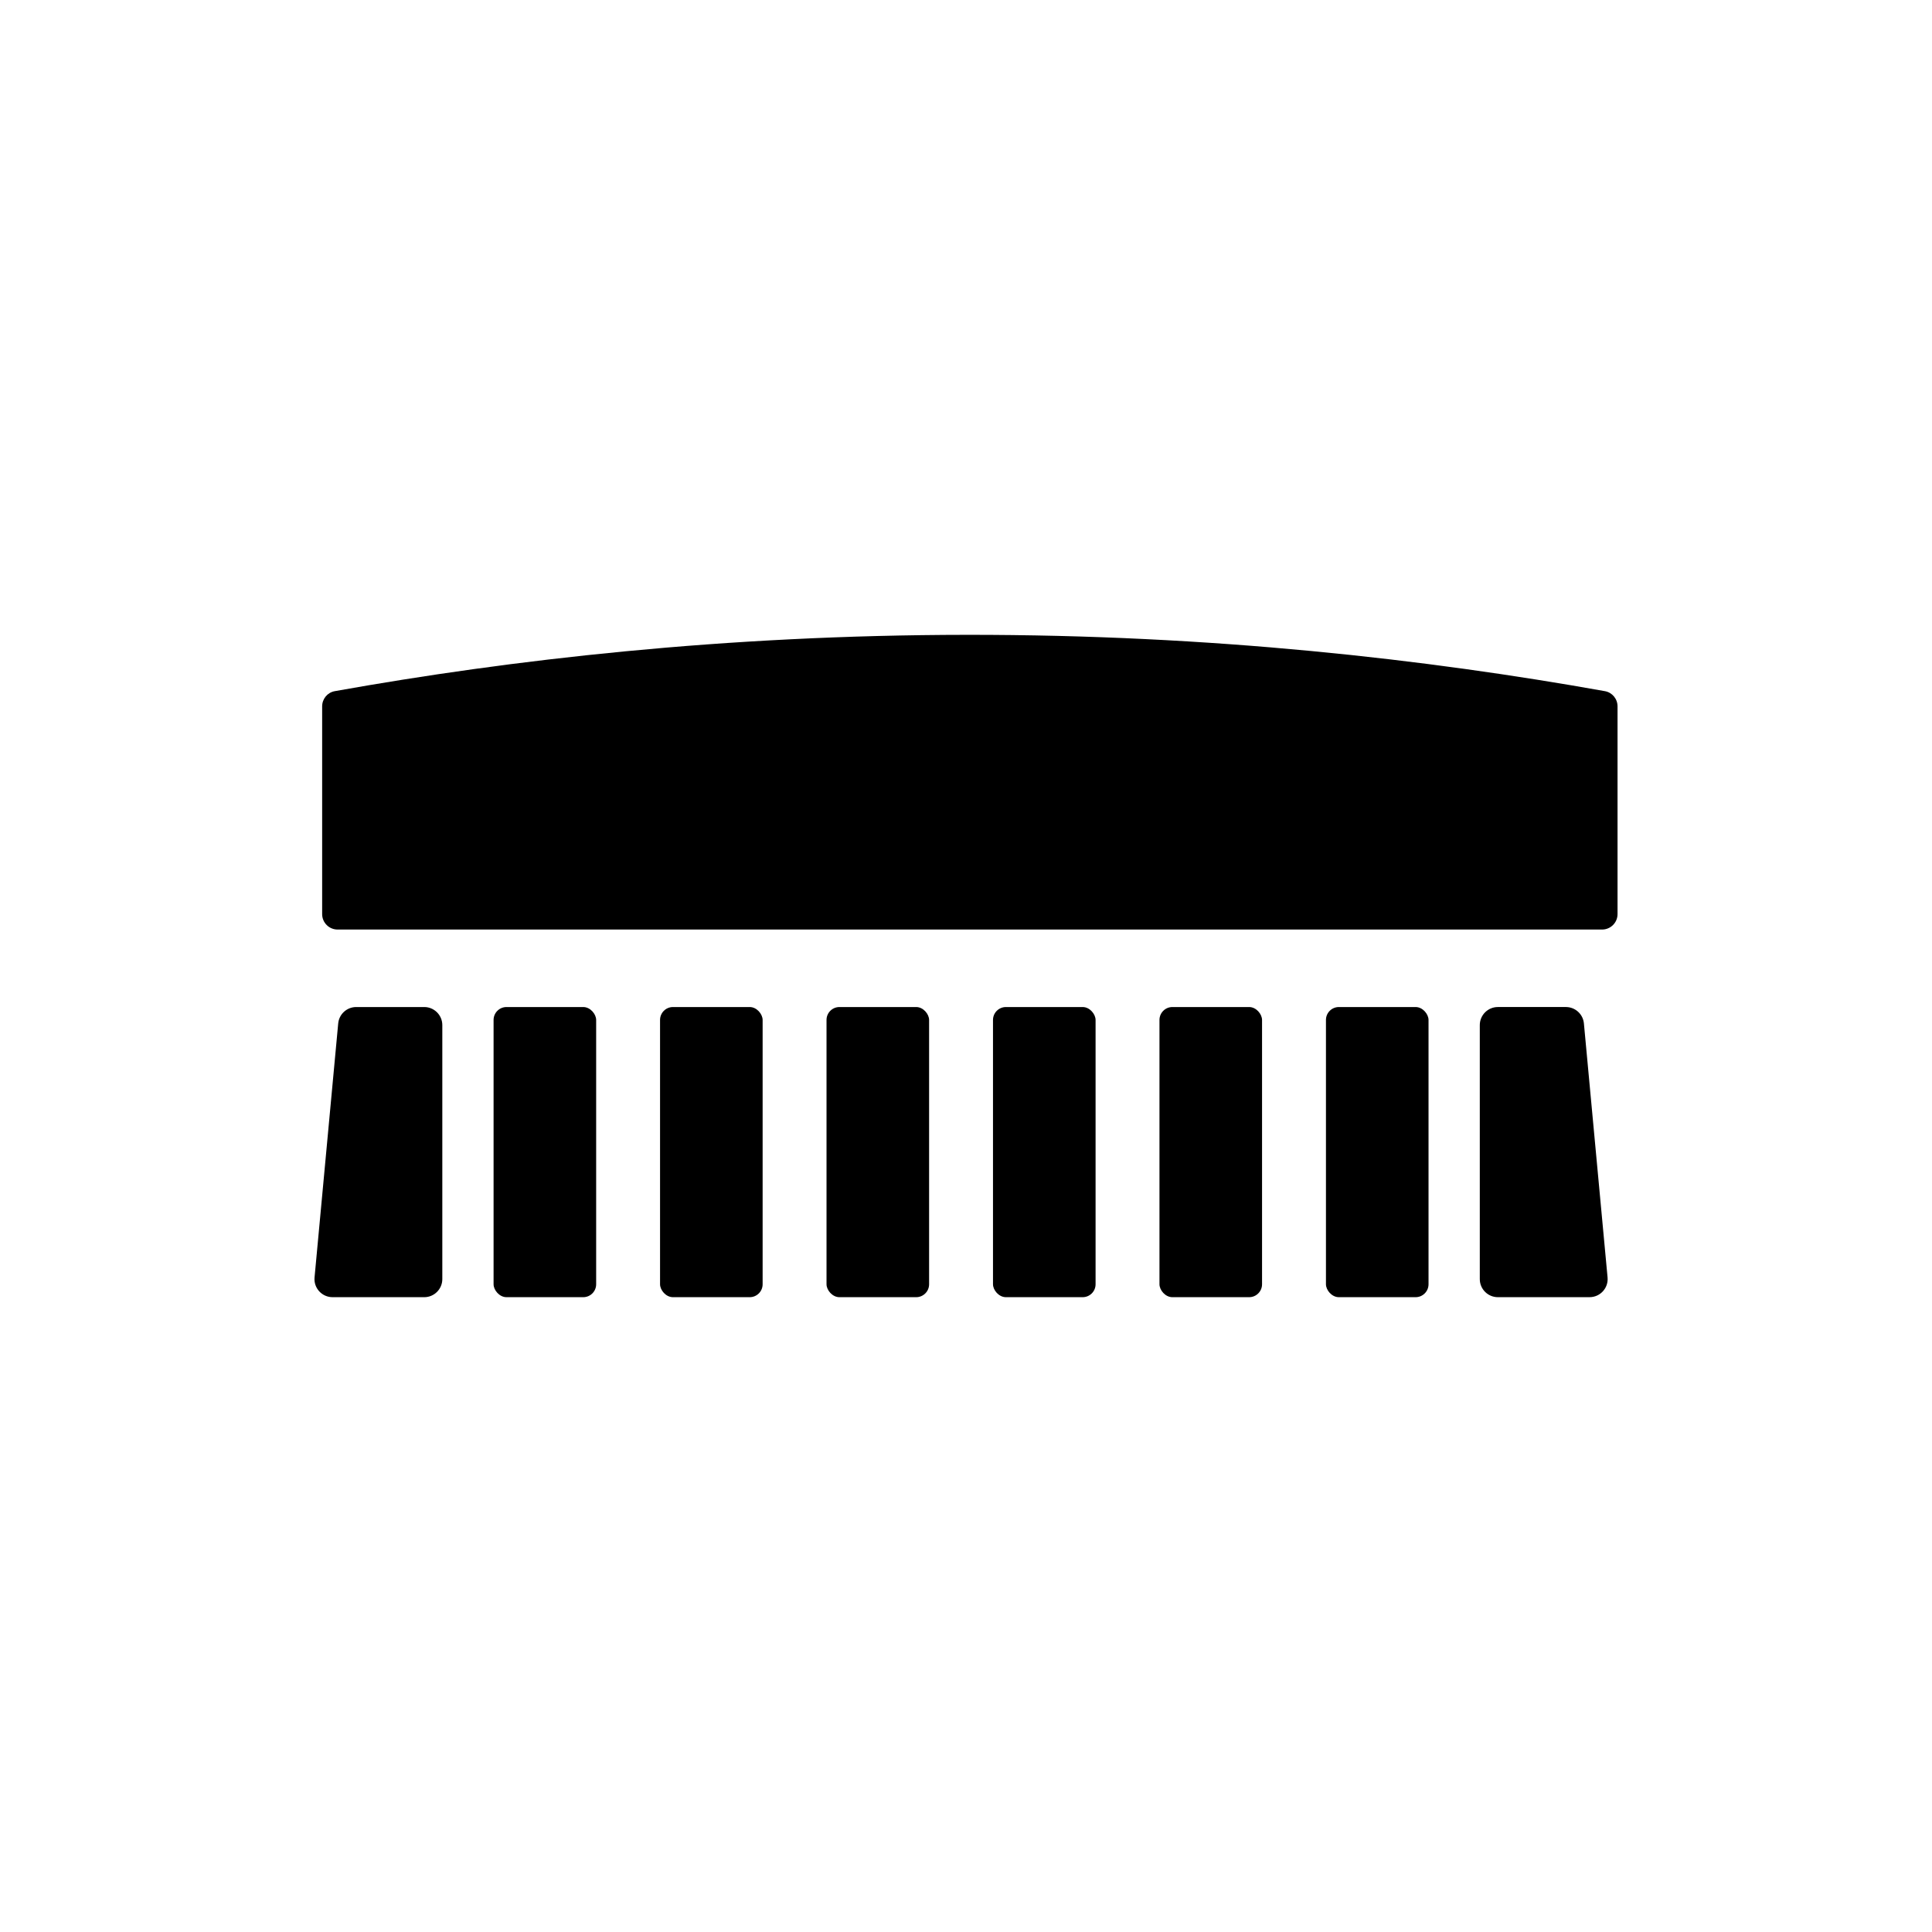
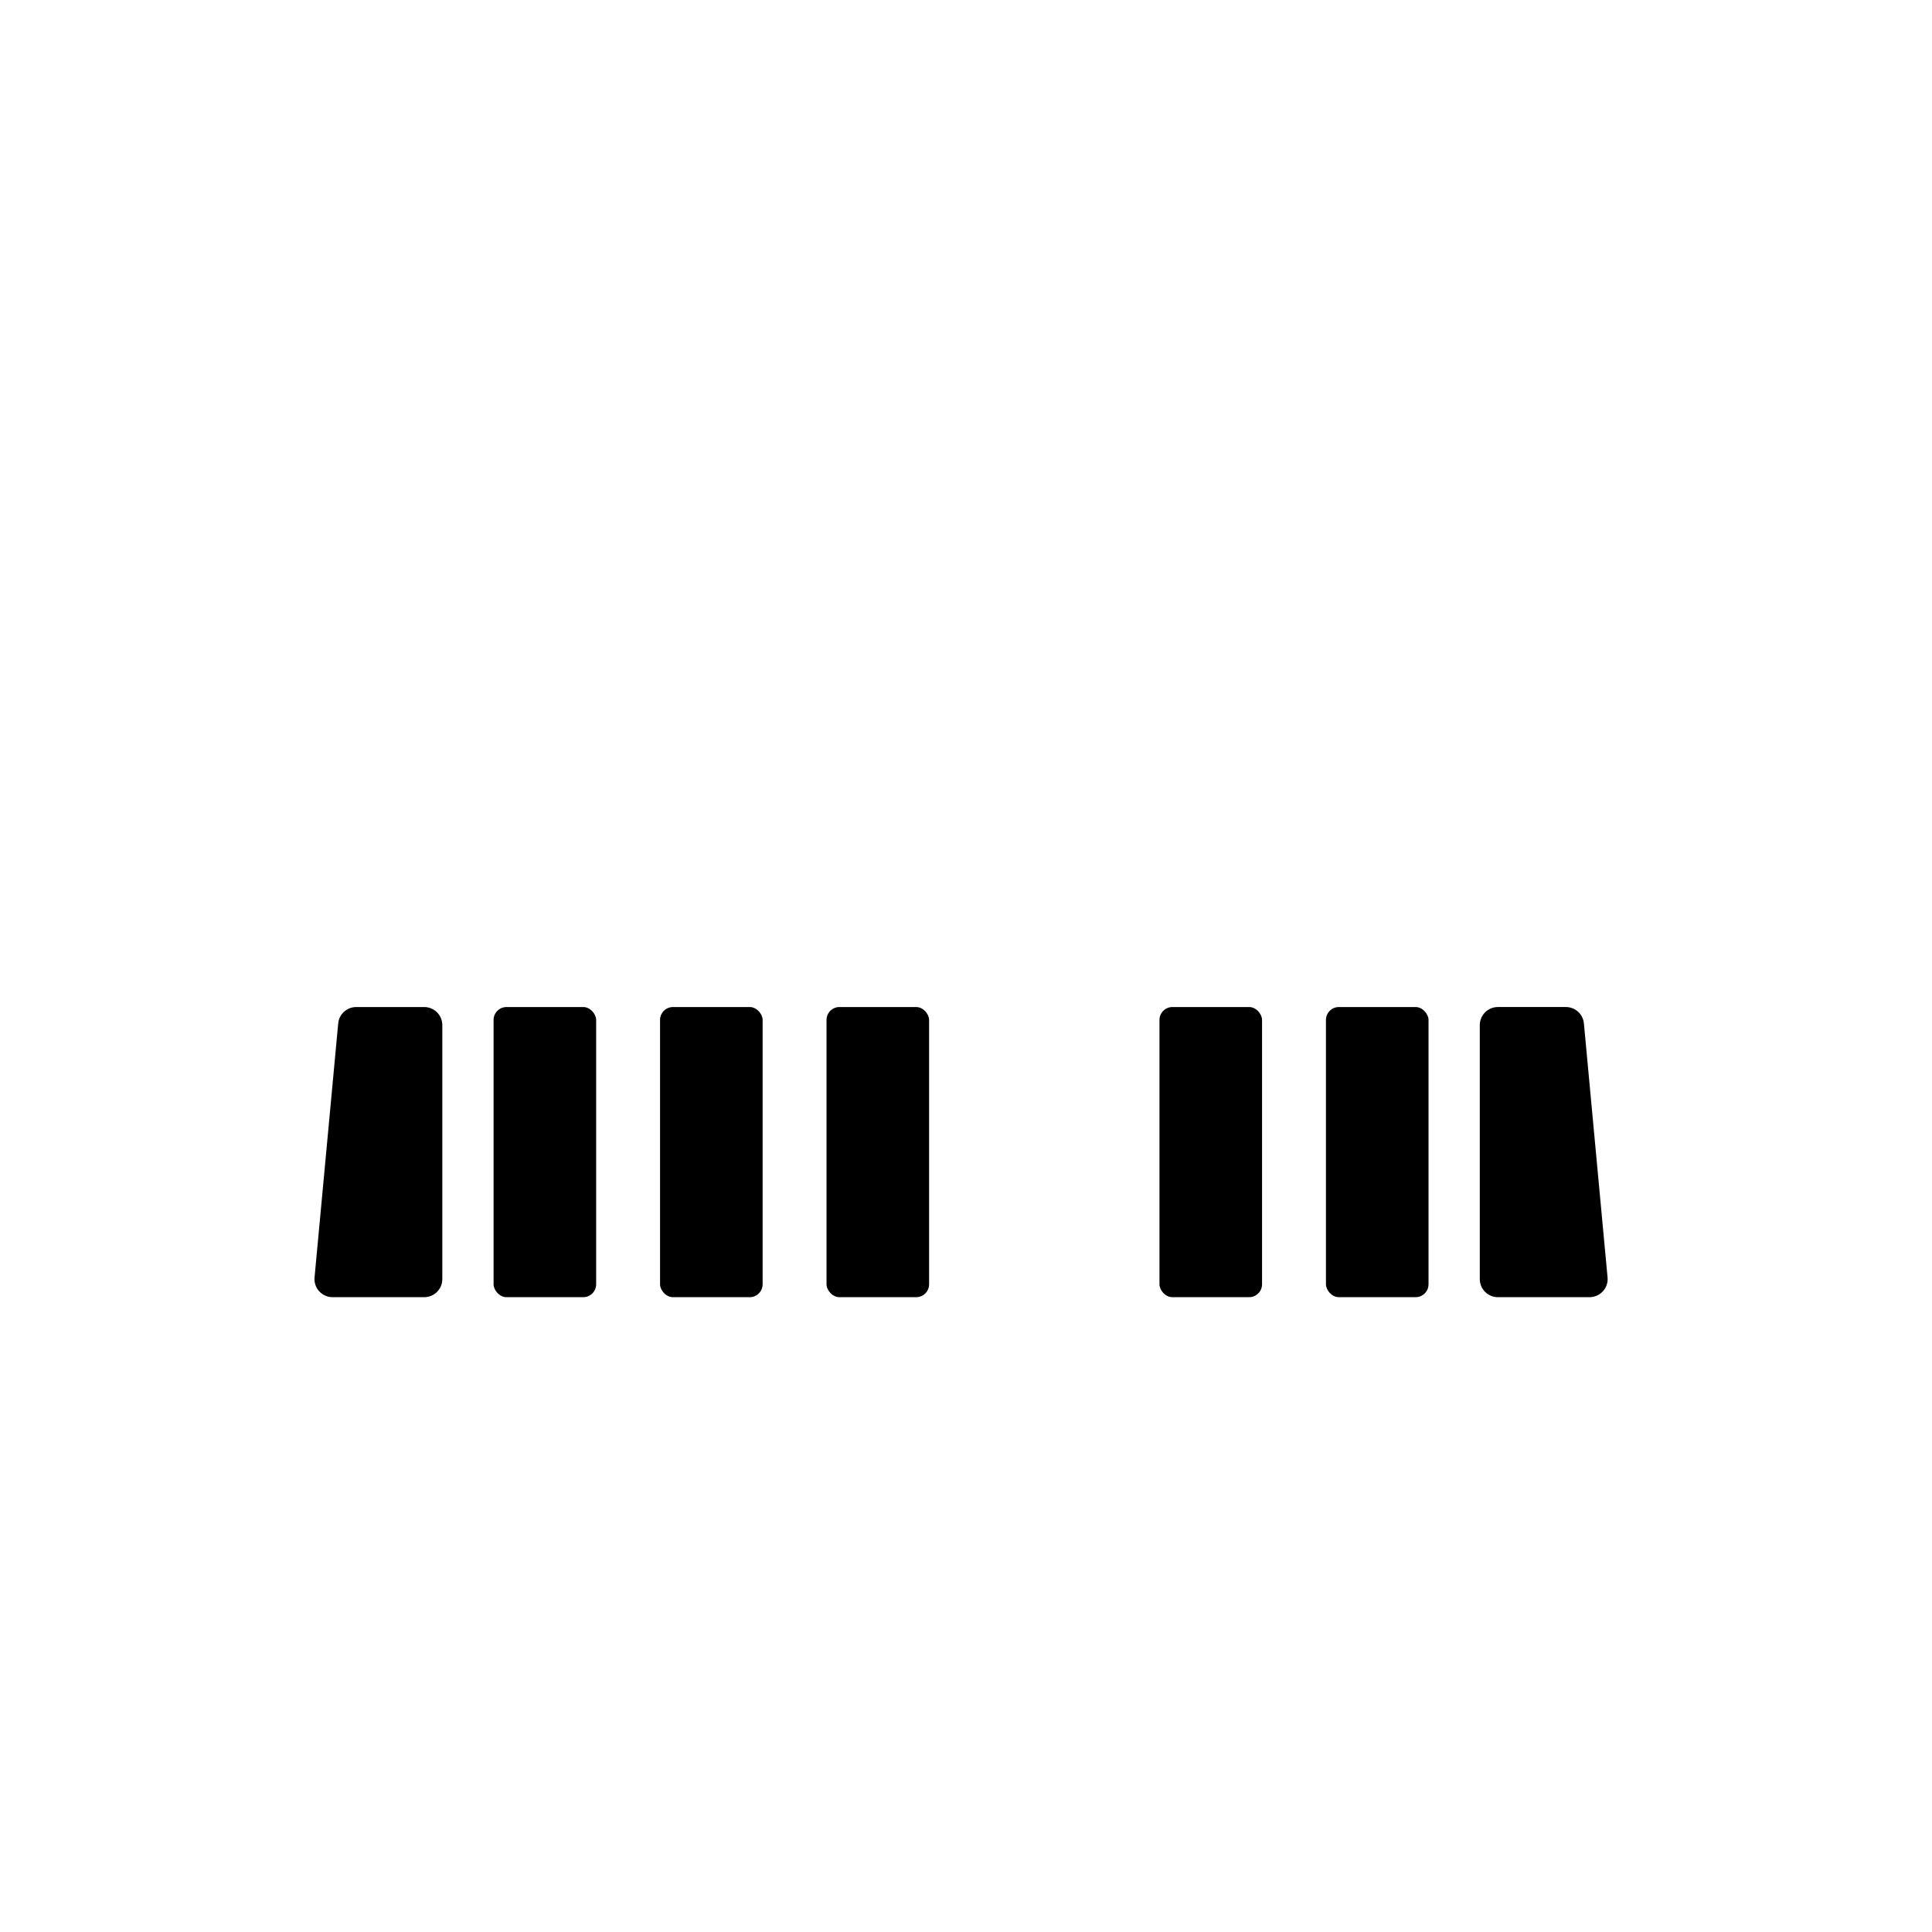
<svg xmlns="http://www.w3.org/2000/svg" viewBox="0 0 200 200" id="Restituo_Icons_Black">
  <g id="Restituo_Brush_Icon_Black">
-     <path d="m167.447,73.125c0-.775-.545-1.44-1.308-1.577-18.371-3.285-40.674-5.852-66.044-5.831-25.11.02-47.202,2.571-65.437,5.831-.763.136-1.309.801-1.309,1.577v21.502c0,.883.716,1.599,1.599,1.599h130.9c.883,0,1.599-.716,1.599-1.599v-21.502Z" id="Handle" />
    <path d="m43.917,134.283h-9.492c-1.102,0-1.965-.947-1.863-2.044l2.449-26.294c.09-.962.897-1.697,1.863-1.697h7.043c1.033,0,1.871.838,1.871,1.871v26.294c0,1.033-.838,1.871-1.871,1.871Z" id="Bristle_1" />
    <rect ry="1.337" rx="1.337" height="30.036" width="10.619" y="104.248" x="51.095" id="Bristle_2" />
    <rect ry="1.337" rx="1.337" height="30.036" width="10.619" y="104.248" x="68.328" id="Bristle_3" />
    <rect ry="1.337" rx="1.337" height="30.036" width="10.619" y="104.248" x="85.561" id="Bristle_4" />
-     <rect ry="1.337" rx="1.337" height="30.036" width="10.619" y="104.248" x="102.795" id="Bristle_5" />
    <rect ry="1.337" rx="1.337" height="30.036" width="10.619" y="104.248" x="120.028" id="Bristle_6" />
    <rect ry="1.337" rx="1.337" height="30.036" width="10.619" y="104.248" x="137.262" id="Bristle_7" />
    <path d="m164.551,134.283h-9.492c-1.033,0-1.871-.838-1.871-1.871v-26.294c0-1.033.838-1.871,1.871-1.871h7.043c.966,0,1.773.736,1.863,1.697l2.449,26.294c.102,1.097-.761,2.044-1.863,2.044Z" id="Bristle_8" />
  </g>
</svg>